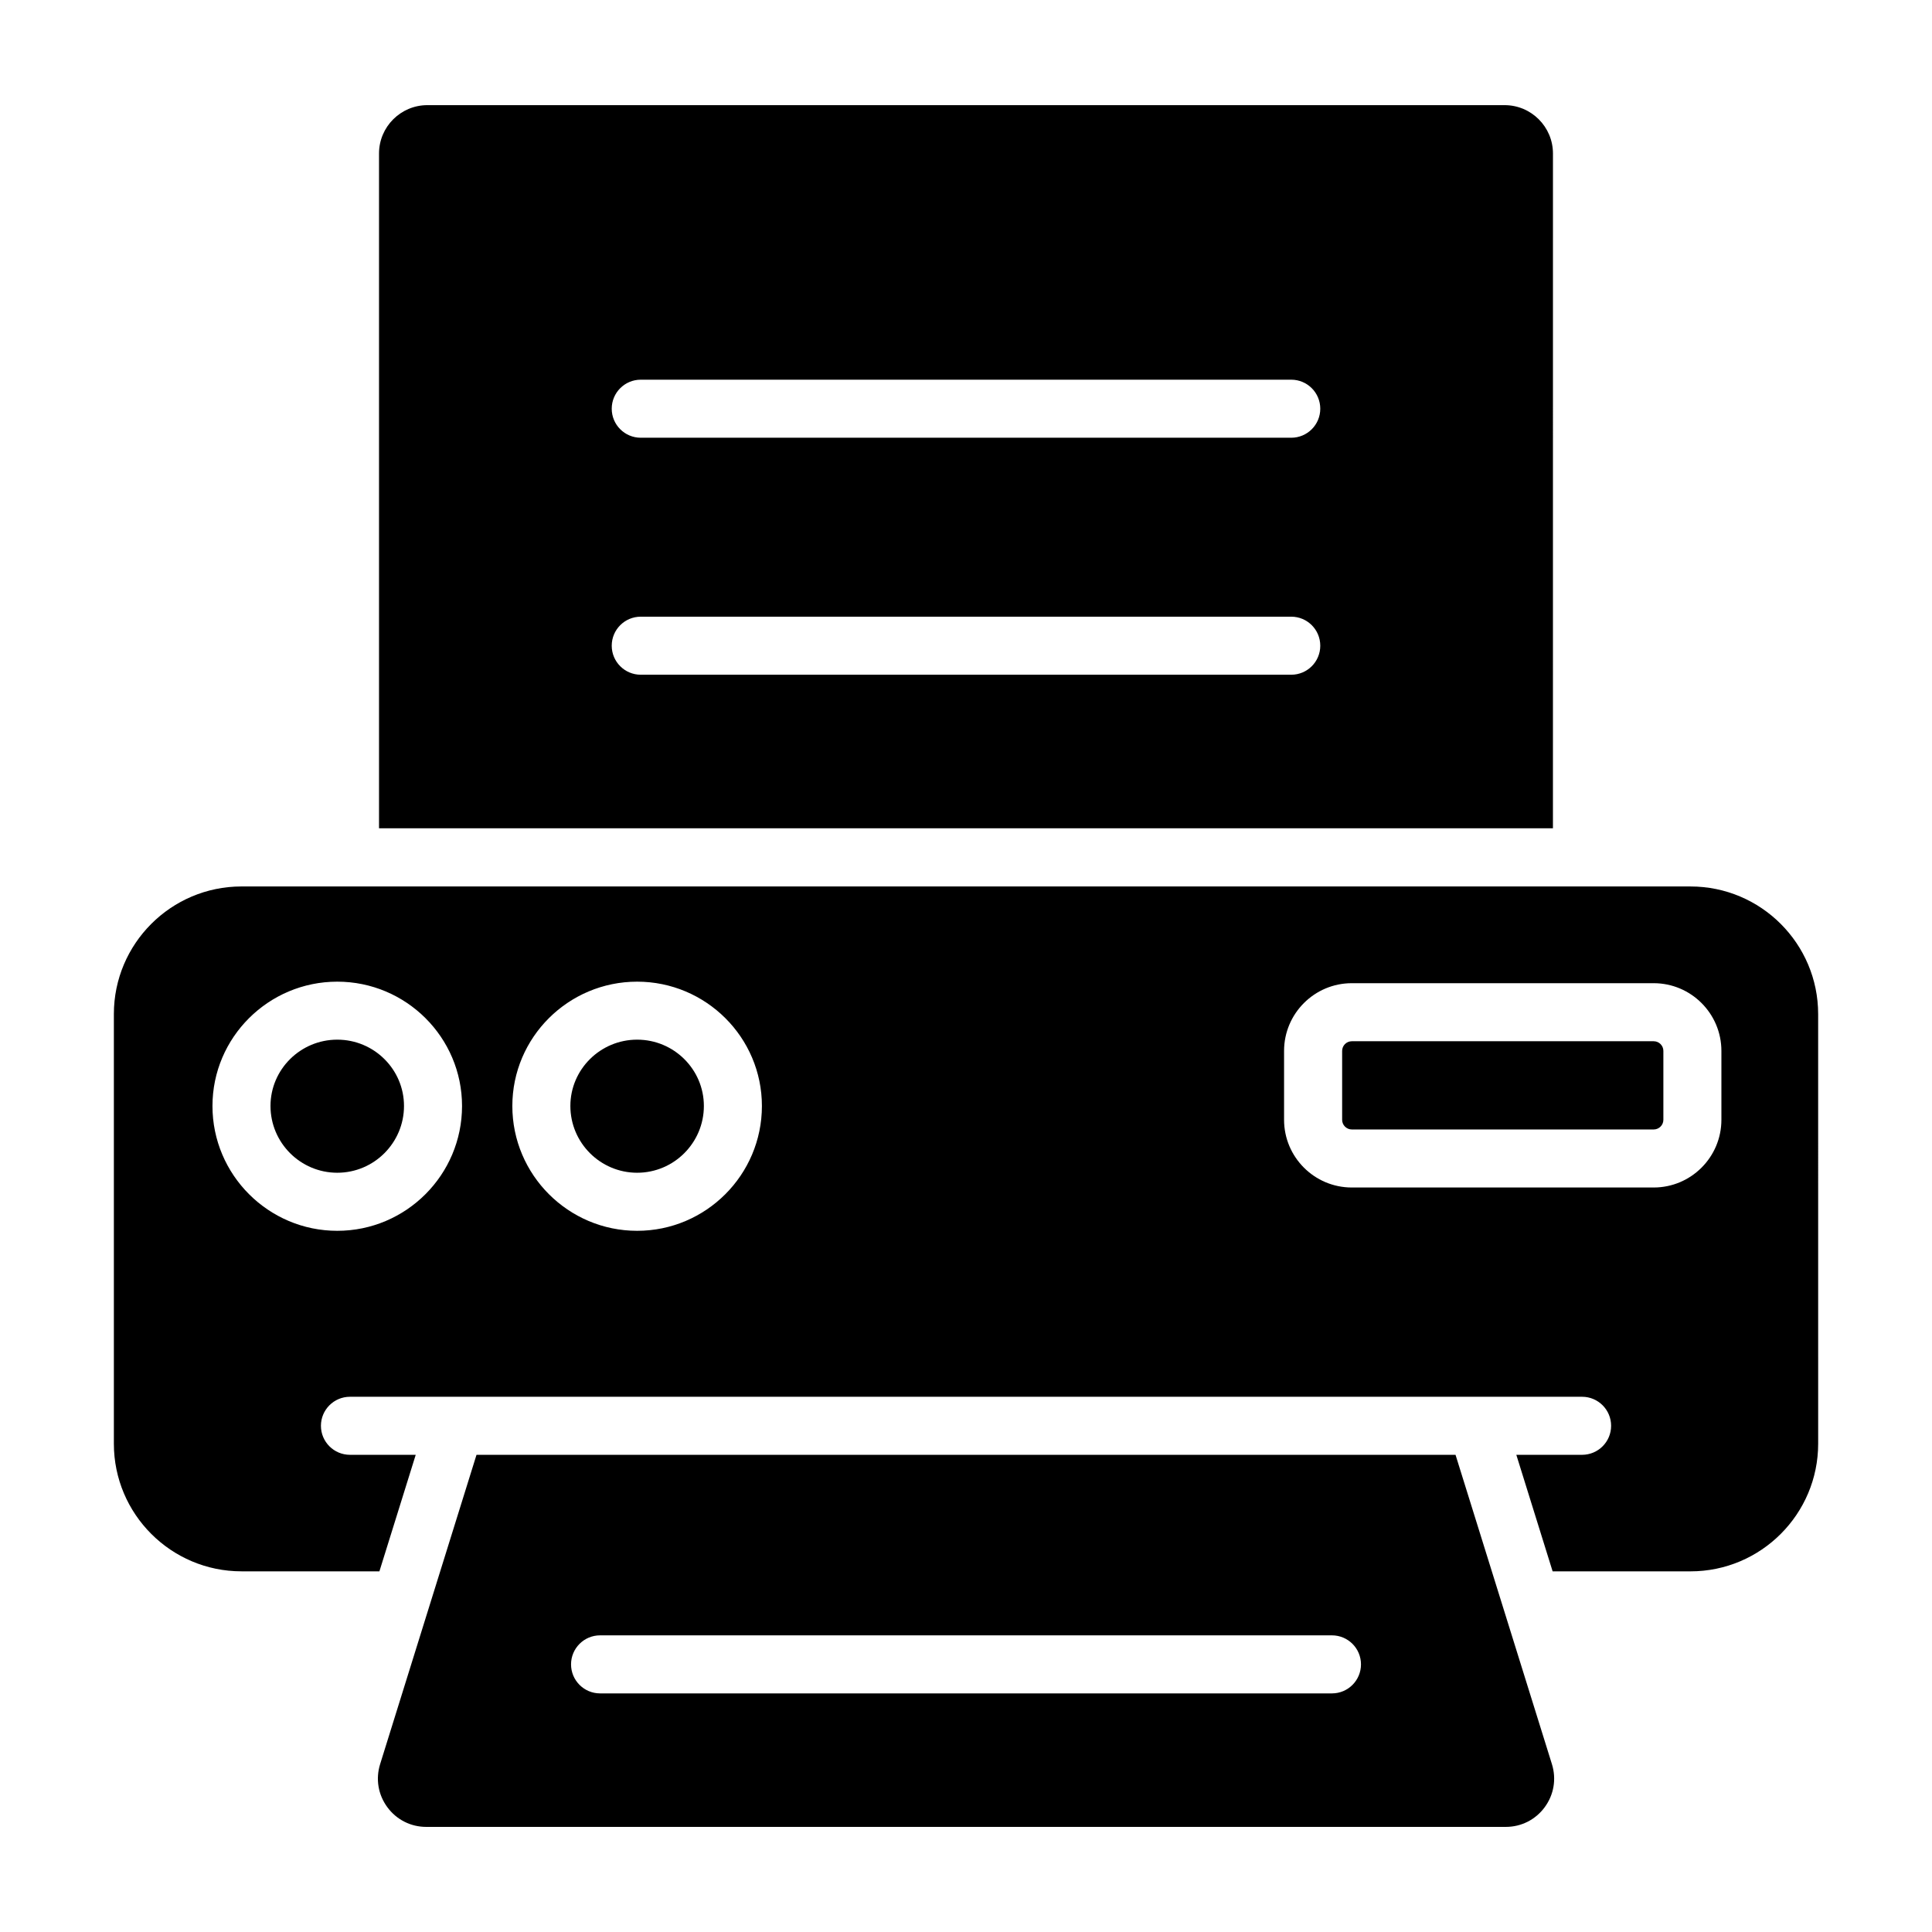
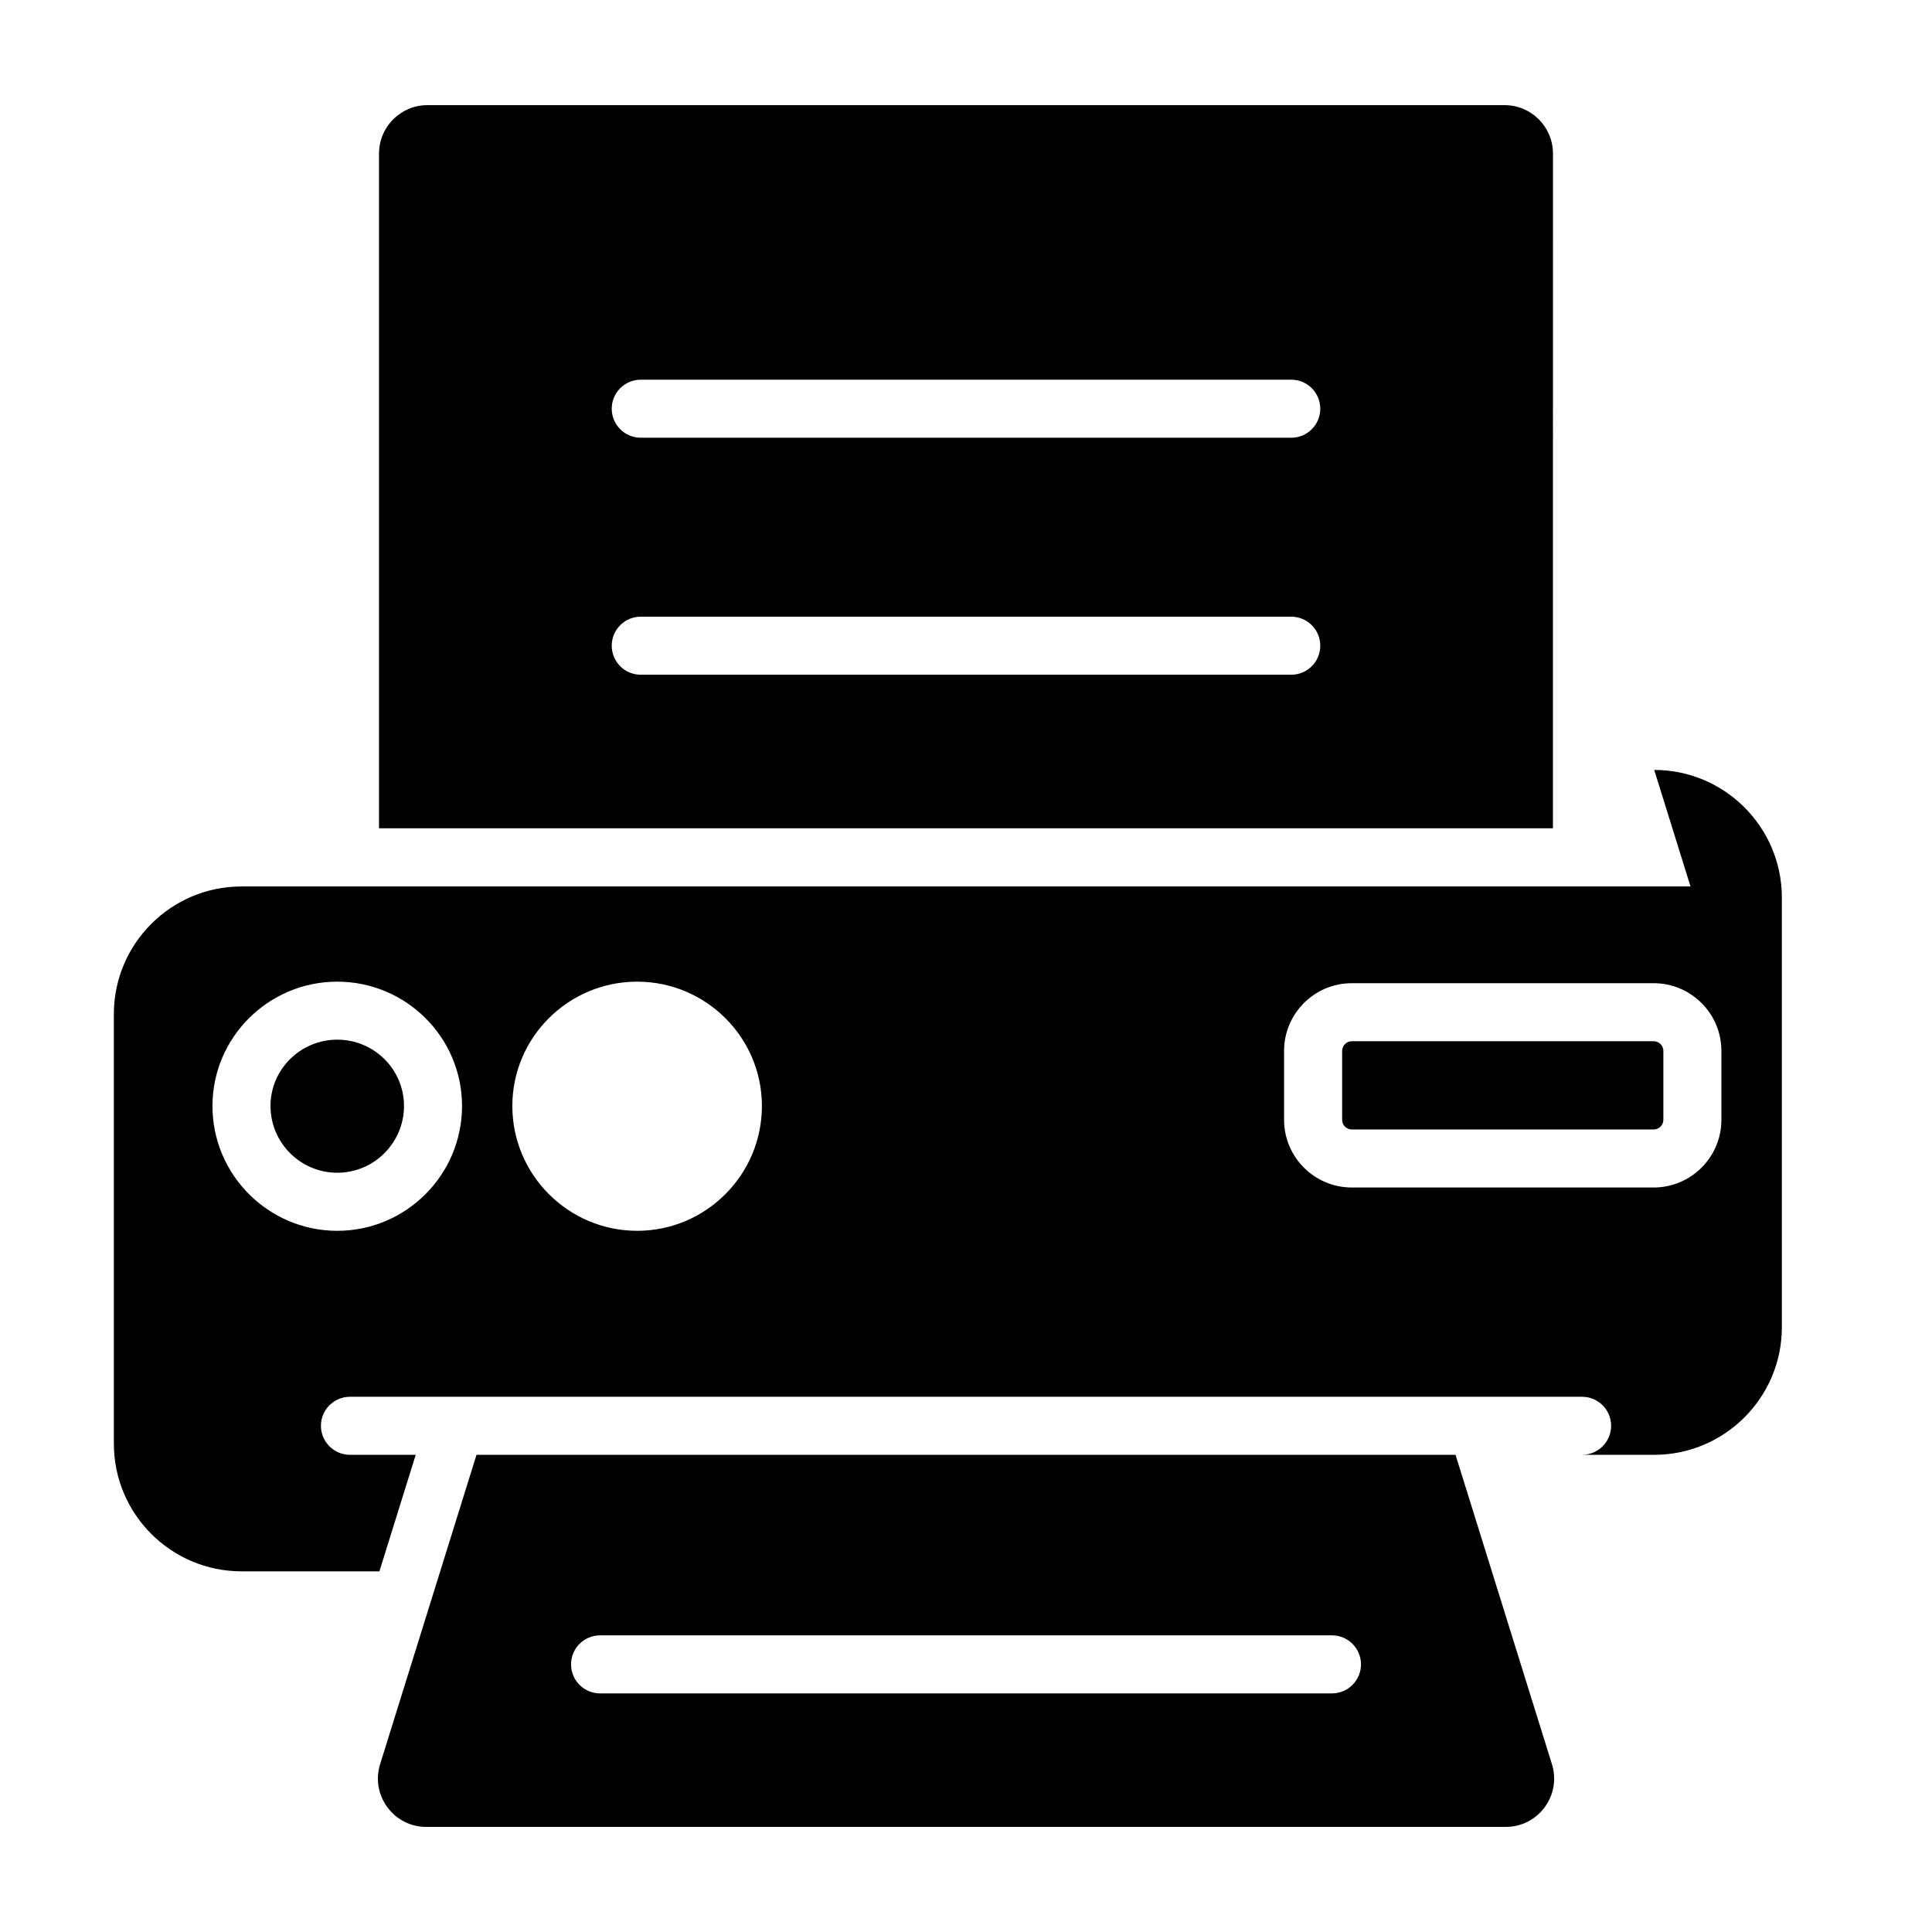
<svg xmlns="http://www.w3.org/2000/svg" fill="#000000" width="800px" height="800px" version="1.1" viewBox="144 144 512 512">
  <g>
    <path d="m529.73 529.54h-259.45l-25.543 81.973c-1.223 3.934-0.531 8.09 1.914 11.414 2.438 3.312 6.203 5.219 10.32 5.219h286.07c4.117 0 7.879-1.902 10.324-5.219 2.441-3.324 3.133-7.481 1.914-11.406zm-32.746 63.227h-193.96c-4.246 0-7.691-3.445-7.691-7.691 0-4.246 3.445-7.691 7.691-7.691h193.96c4.246 0 7.691 3.445 7.691 7.691 0 4.246-3.445 7.691-7.691 7.691z" />
    <path d="m233.38 419.52c-9.754 0-17.695 7.879-17.695 17.574 0 9.754 7.941 17.695 17.695 17.695 9.754 0 17.684-7.941 17.684-17.695 0-9.691-7.93-17.574-17.684-17.574z" />
    <path d="m555.55 184.68c0-7.07-5.75-12.816-12.816-12.816h-285.47c-7.07 0-12.82 5.746-12.82 12.816v178.82h311.1zm-69.355 138.13h-172.39c-4.246 0-7.691-3.445-7.691-7.691 0-4.246 3.445-7.691 7.691-7.691h172.39c4.246 0 7.691 3.445 7.691 7.691 0 4.246-3.445 7.691-7.691 7.691zm0-62.805h-172.39c-4.246 0-7.691-3.445-7.691-7.691s3.445-7.691 7.691-7.691h172.39c4.246 0 7.691 3.445 7.691 7.691s-3.445 7.691-7.691 7.691z" />
-     <path d="m312.85 419.52c-9.754 0-17.695 7.879-17.695 17.574 0 9.754 7.941 17.695 17.695 17.695 9.754 0 17.684-7.941 17.684-17.695 0-9.691-7.934-17.574-17.684-17.574z" />
-     <path d="m592 378.92h-384c-18.656 0-33.824 15.172-33.824 33.816v113.86c0 18.656 15.172 33.824 33.824 33.824h36.547l9.625-30.883-17.43 0.004c-4.246 0-7.691-3.445-7.691-7.691s3.445-7.691 7.691-7.691h326.53c4.246 0 7.691 3.445 7.691 7.691s-3.445 7.691-7.691 7.691h-17.43l9.621 30.883h36.547c18.656 0 33.824-15.172 33.824-33.824l-0.004-113.86c0-18.645-15.168-33.816-33.824-33.816zm-358.62 91.258c-18.234 0-33.074-14.84-33.074-33.074 0-18.176 14.84-32.953 33.074-32.953 18.234 0 33.066 14.781 33.066 32.953-0.004 18.23-14.832 33.074-33.066 33.074zm79.469 0c-18.234 0-33.074-14.84-33.074-33.074 0-18.176 14.84-32.953 33.074-32.953 18.234 0 33.066 14.781 33.066 32.953-0.004 18.23-14.832 33.074-33.066 33.074zm287.34-29.422c0 9.895-8.051 17.945-17.945 17.945h-80.008c-9.895 0-17.945-8.051-17.945-17.945v-18.254c0-9.895 8.051-17.945 17.945-17.945h80.008c9.895 0 17.945 8.051 17.945 17.945z" />
+     <path d="m592 378.92h-384c-18.656 0-33.824 15.172-33.824 33.816v113.86c0 18.656 15.172 33.824 33.824 33.824h36.547l9.625-30.883-17.43 0.004c-4.246 0-7.691-3.445-7.691-7.691s3.445-7.691 7.691-7.691h326.53c4.246 0 7.691 3.445 7.691 7.691s-3.445 7.691-7.691 7.691h-17.43h36.547c18.656 0 33.824-15.172 33.824-33.824l-0.004-113.86c0-18.645-15.168-33.816-33.824-33.816zm-358.62 91.258c-18.234 0-33.074-14.84-33.074-33.074 0-18.176 14.84-32.953 33.074-32.953 18.234 0 33.066 14.781 33.066 32.953-0.004 18.23-14.832 33.074-33.066 33.074zm79.469 0c-18.234 0-33.074-14.84-33.074-33.074 0-18.176 14.84-32.953 33.074-32.953 18.234 0 33.066 14.781 33.066 32.953-0.004 18.23-14.832 33.074-33.066 33.074zm287.34-29.422c0 9.895-8.051 17.945-17.945 17.945h-80.008c-9.895 0-17.945-8.051-17.945-17.945v-18.254c0-9.895 8.051-17.945 17.945-17.945h80.008c9.895 0 17.945 8.051 17.945 17.945z" />
    <path d="m582.25 419.94h-80.008c-1.41 0-2.562 1.152-2.562 2.562v18.254c0 1.41 1.152 2.562 2.562 2.562h80.008c1.41 0 2.562-1.152 2.562-2.562v-18.254c0-1.414-1.152-2.562-2.562-2.562z" />
  </g>
</svg>